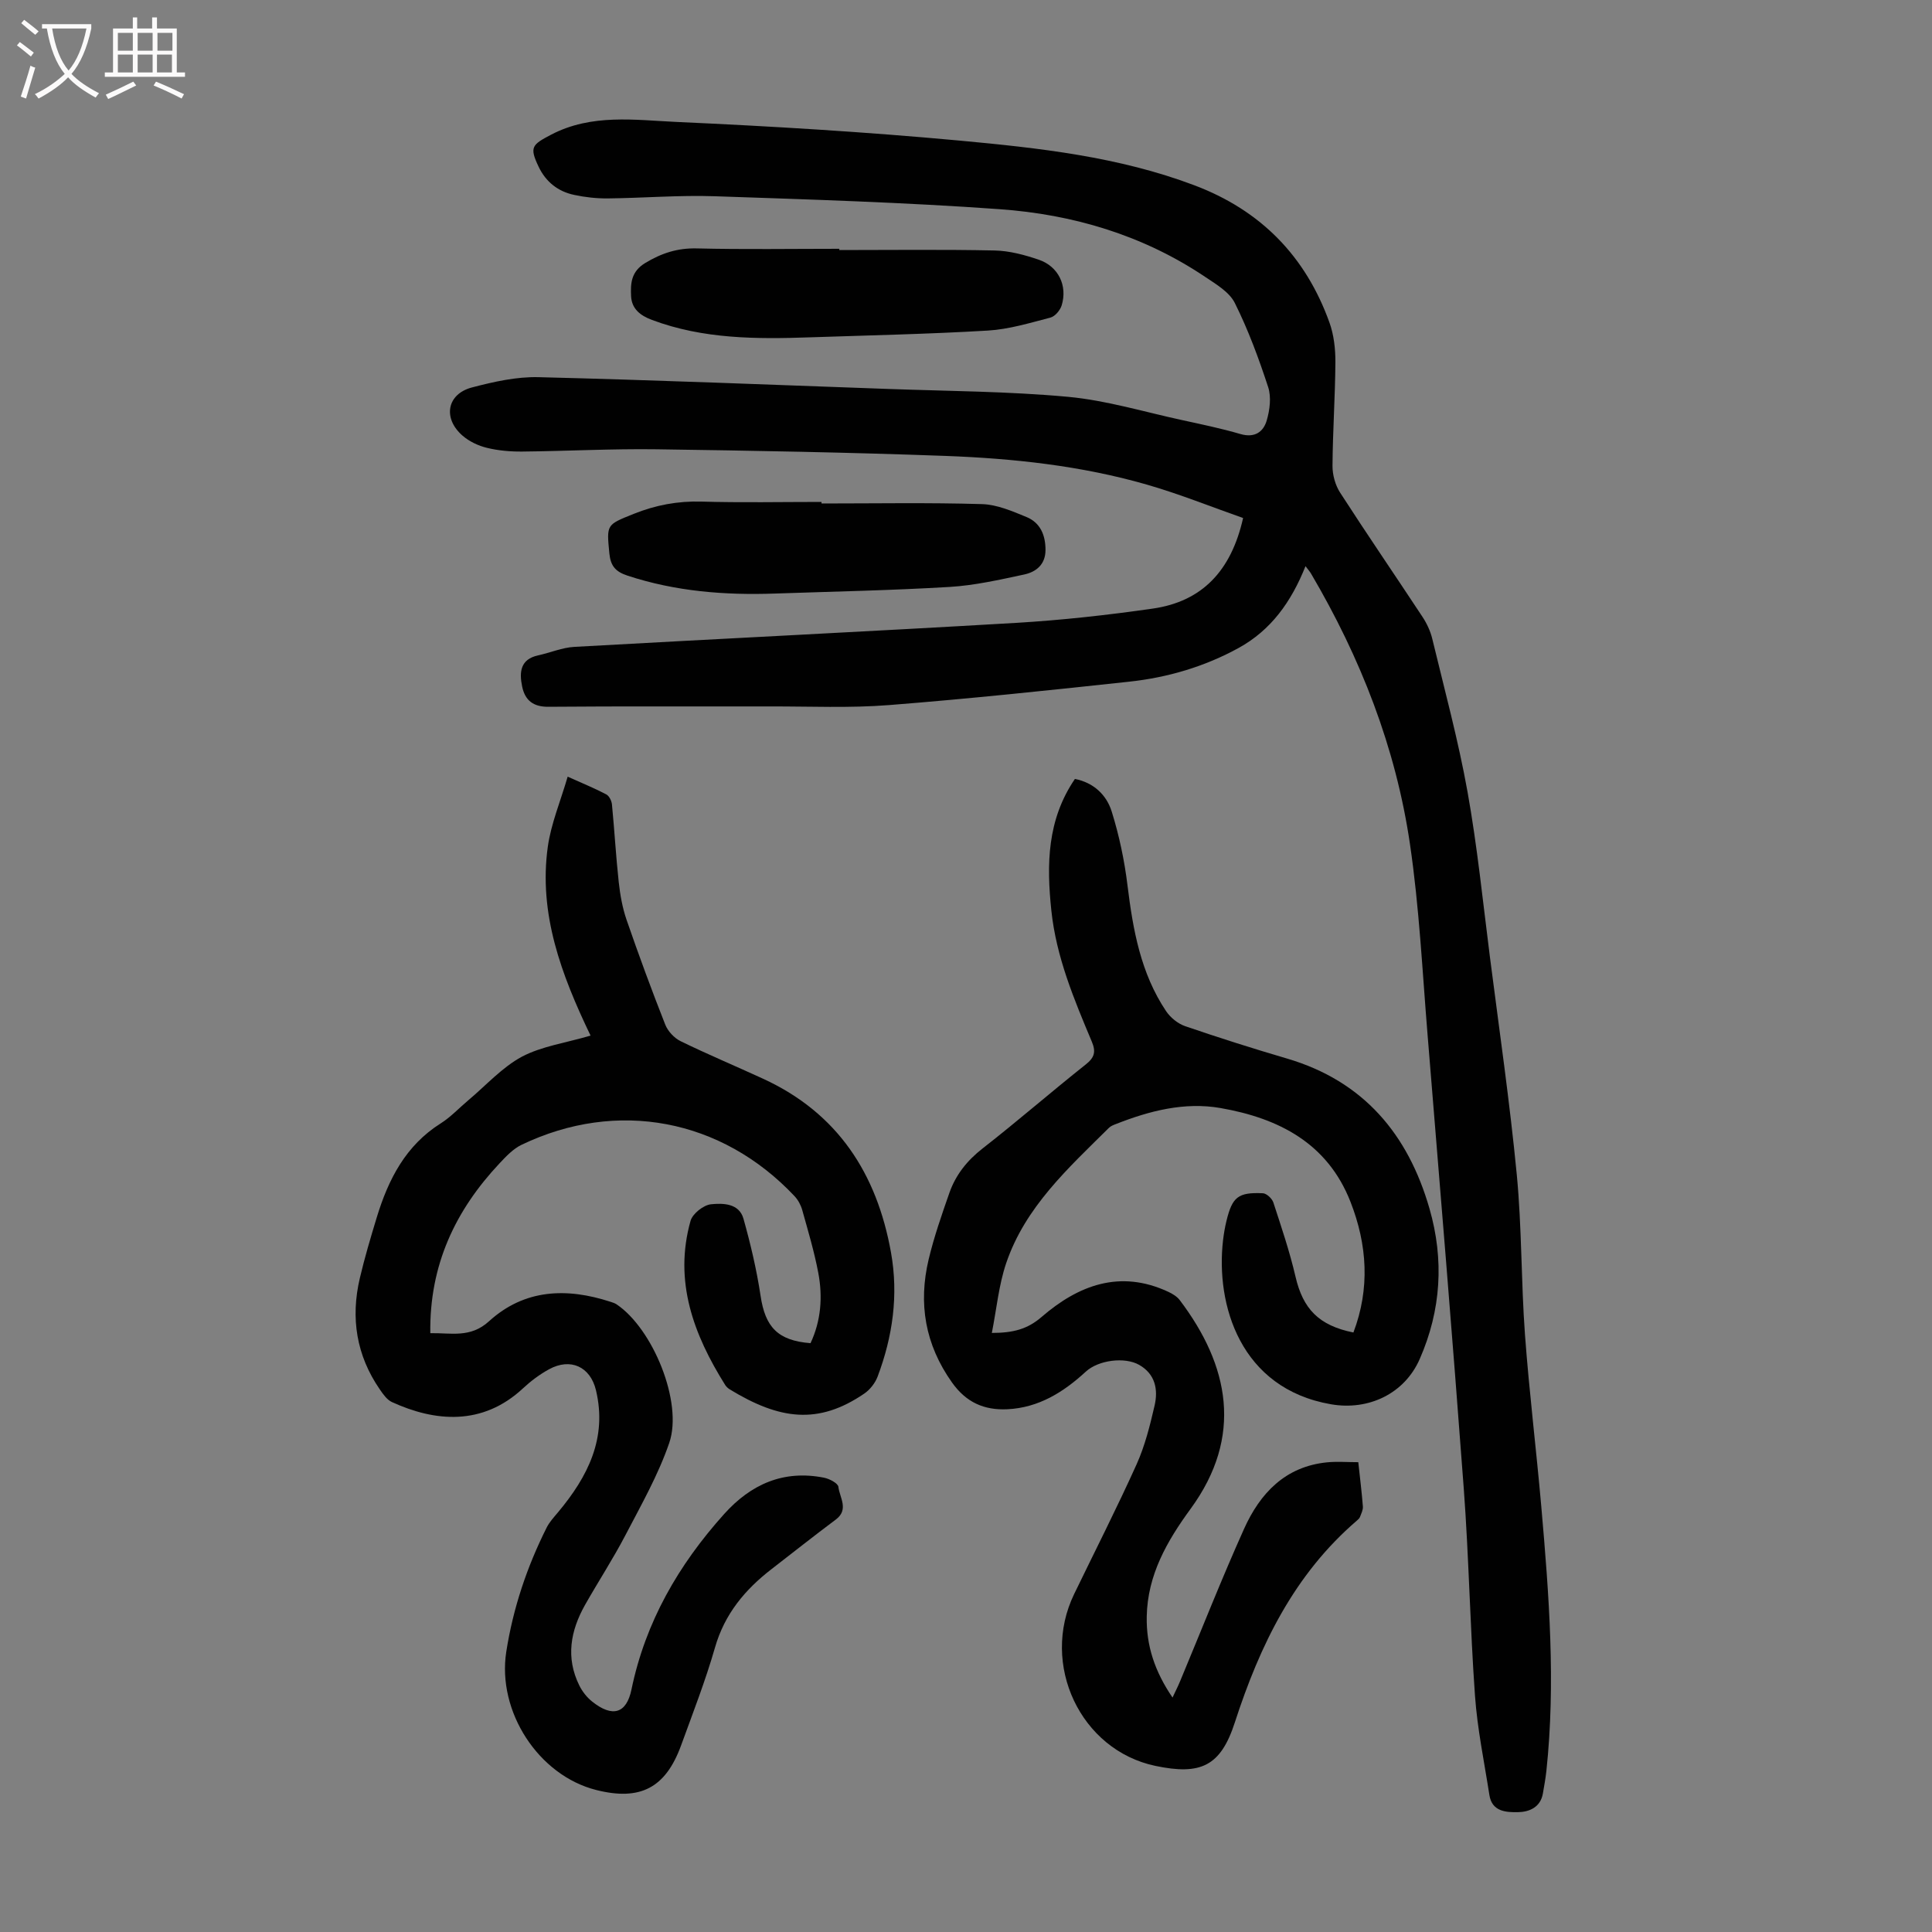
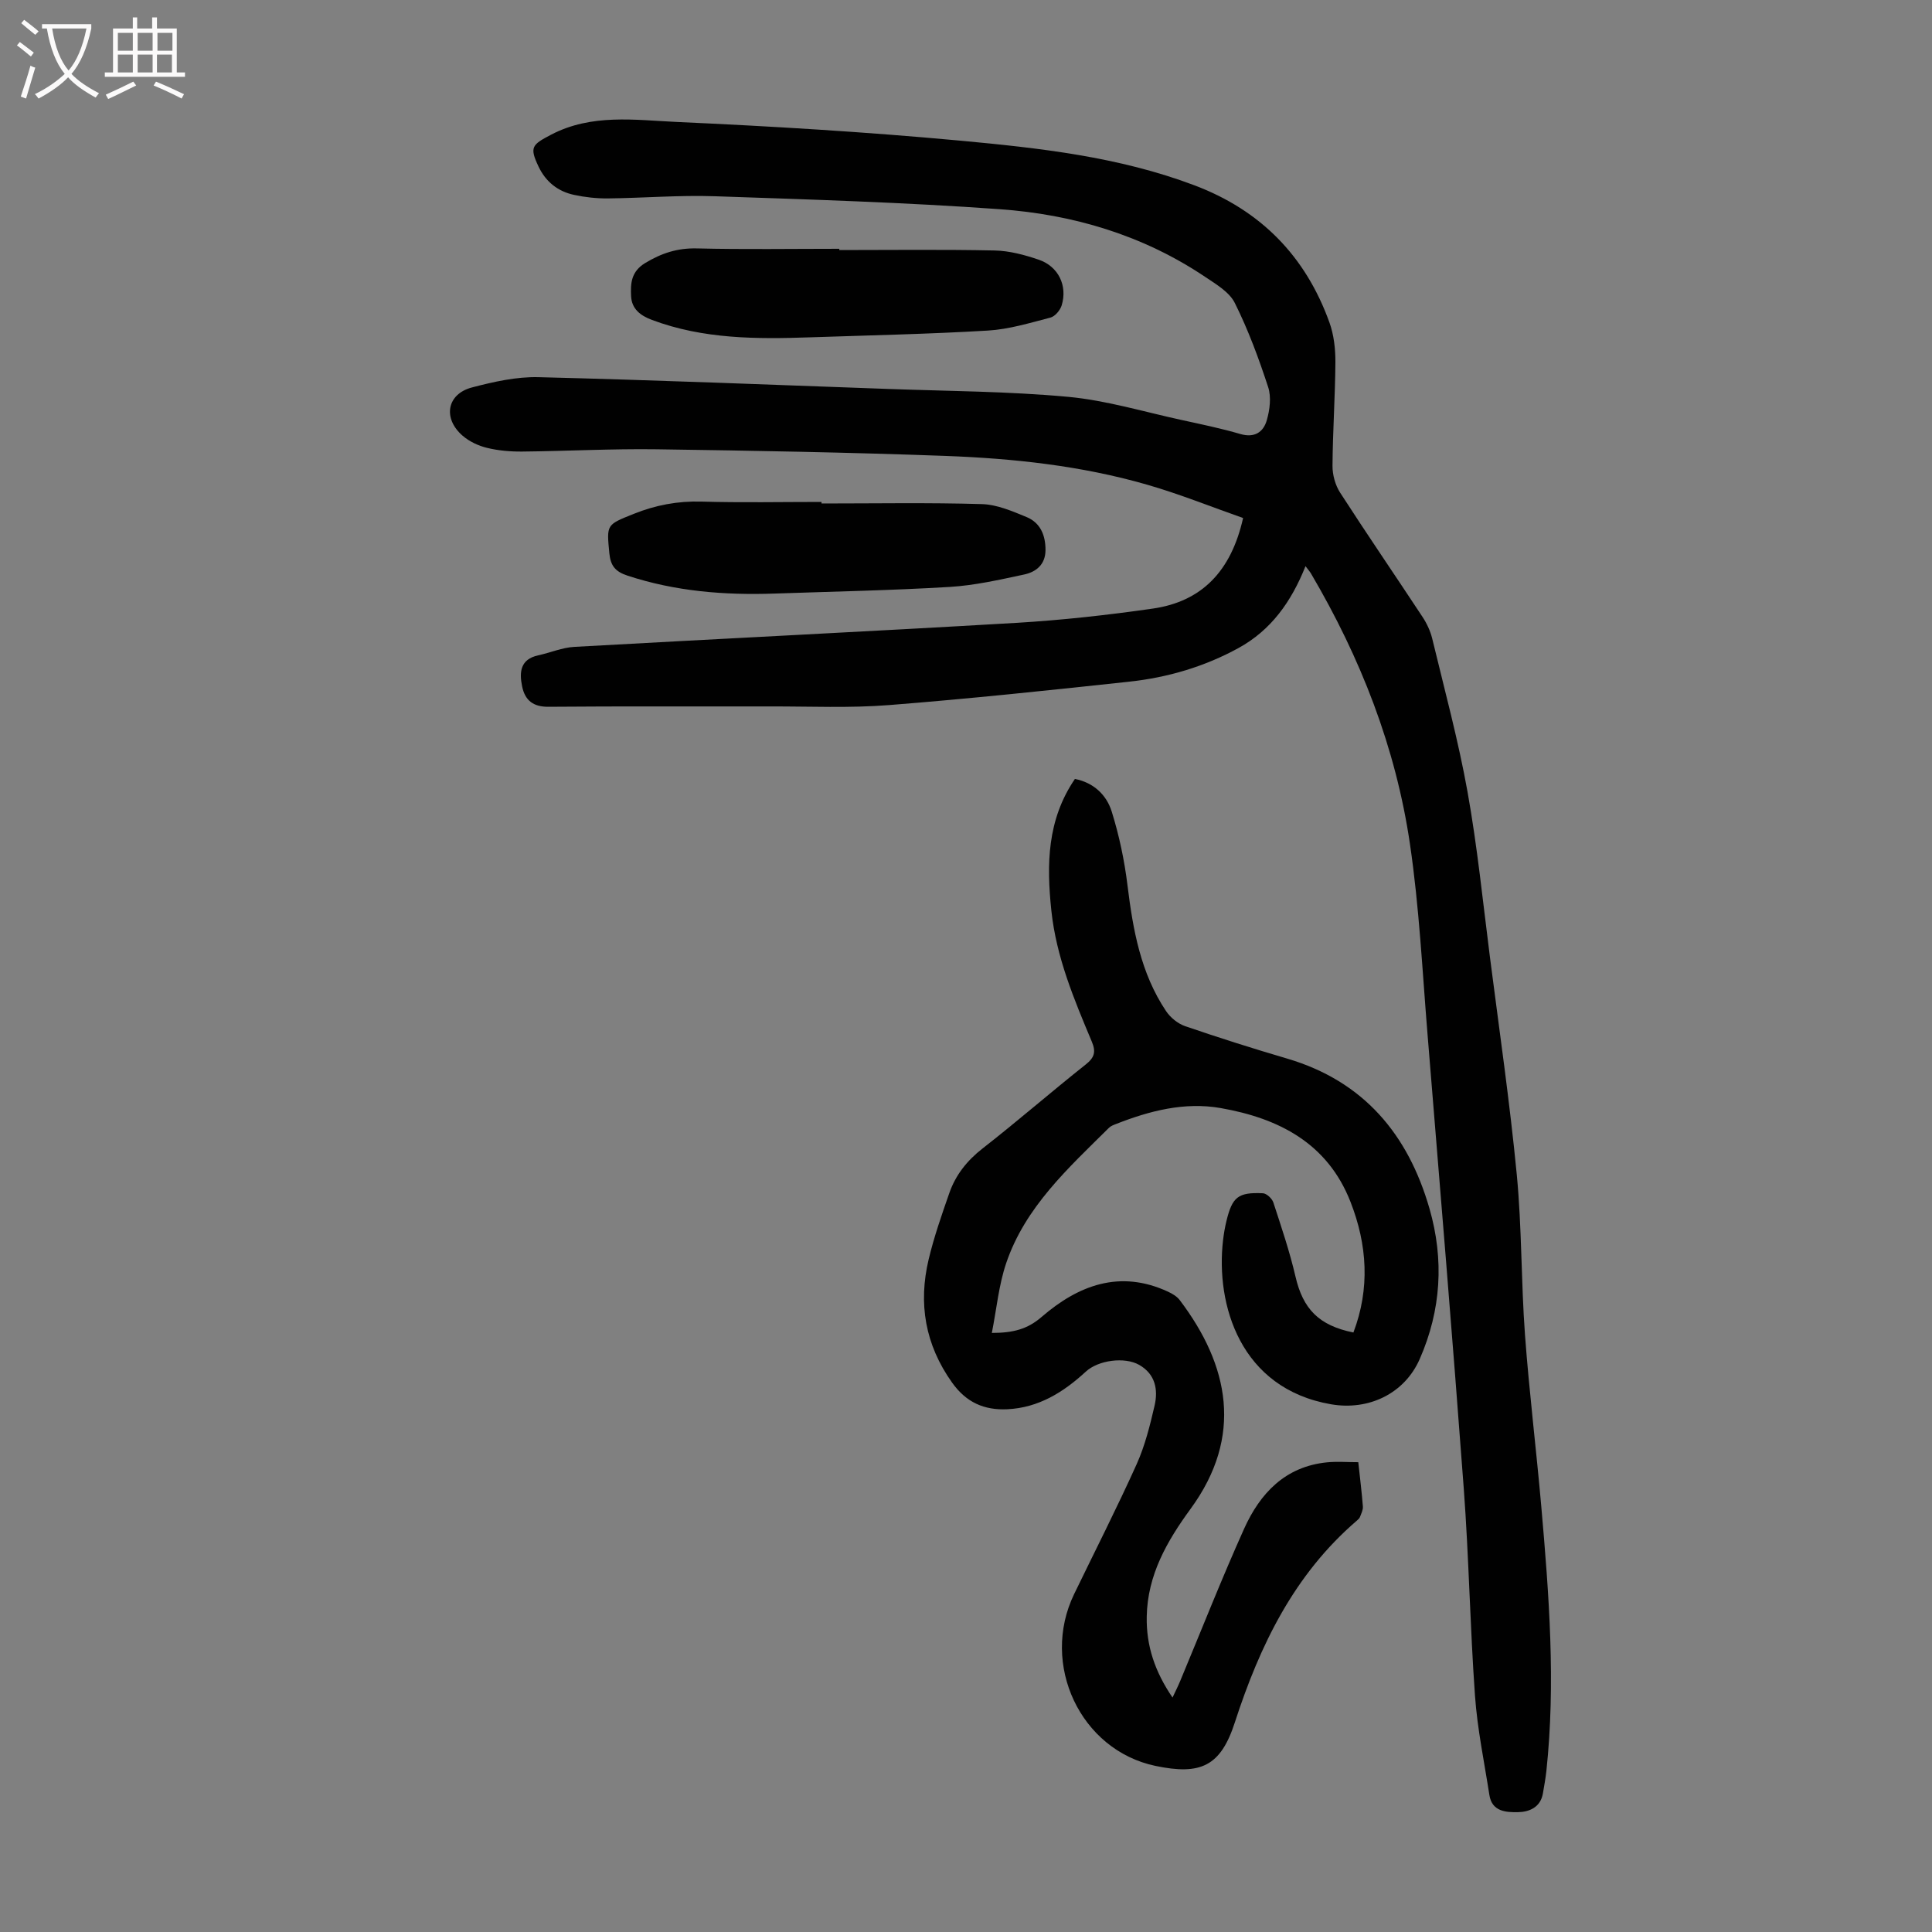
<svg xmlns="http://www.w3.org/2000/svg" enable-background="new 0 0 400 400" viewBox="0 0 400 400">
  <rect x="0" y="0" width="400" height="400" fill="#808080" stroke="none" />
  <g fill="#010101">
    <path d="m270.29 117.22c-2.97 7.46-7.19 13.27-13.84 16.93-7.04 3.87-14.68 6.12-22.62 6.98-16.57 1.79-33.15 3.54-49.77 4.85-8.12.64-16.33.26-24.5.28-15.34.03-30.67-.06-46.01.07-3.21.03-4.87-1.38-5.45-4.22-.6-2.92-.41-5.62 3.33-6.43 2.5-.54 4.95-1.61 7.46-1.75 30.48-1.71 60.97-3.18 91.45-4.97 9.47-.56 18.94-1.61 28.34-2.96 10.08-1.45 16.21-7.68 18.69-18.75-6.56-2.3-13.15-4.97-19.94-6.92-13.62-3.92-27.66-5.42-41.76-5.94-19.9-.73-39.81-1.09-59.72-1.37-9.28-.13-18.56.38-27.84.47-2.44.02-4.94-.19-7.3-.77-1.78-.43-3.64-1.31-5.02-2.5-4.16-3.59-3.28-8.63 1.91-10 4.5-1.18 9.23-2.25 13.82-2.13 24.15.6 48.29 1.57 72.43 2.44 12.41.45 24.85.49 37.2 1.63 7.95.74 15.75 3.12 23.6 4.82 4.04.88 8.1 1.72 12.06 2.88 2.96.86 4.78-.43 5.47-2.87.62-2.15.95-4.79.28-6.84-1.94-5.93-4.12-11.84-6.9-17.41-1.13-2.28-3.89-3.9-6.17-5.43-12.86-8.63-27.33-12.92-42.54-14-19.62-1.41-39.3-2.01-58.97-2.68-7.37-.25-14.76.37-22.14.45-2.33.02-4.7-.24-6.98-.73-3.34-.71-5.85-2.69-7.35-5.84-1.93-4.06-1.39-4.54 2.6-6.63 8.39-4.38 17.32-3.03 26.01-2.63 19.54.88 39.1 2.06 58.57 3.86 16.45 1.53 32.93 3.33 48.61 9.26 13.74 5.19 23.02 14.69 27.95 28.41.92 2.56 1.24 5.46 1.23 8.19-.05 7.16-.55 14.32-.6 21.48-.01 1.86.57 3.99 1.58 5.55 5.58 8.65 11.4 17.14 17.06 25.73.9 1.37 1.64 2.95 2.02 4.54 2.54 10.54 5.39 21.03 7.3 31.69 2.03 11.33 3.18 22.82 4.64 34.24 1.92 14.98 4.1 29.94 5.55 44.96 1.06 11.01.89 22.14 1.7 33.18.88 11.92 2.35 23.8 3.39 35.71 1.59 18.18 2.99 36.38 1.04 54.63-.17 1.55-.46 3.1-.72 4.64-.5 2.89-2.85 3.83-5.16 3.87-2.44.04-5.39-.09-5.92-3.56-1.06-6.84-2.49-13.66-2.98-20.55-1.02-14.27-1.26-28.6-2.32-42.86-2.33-31.35-4.94-62.69-7.5-94.02-1.08-13.15-1.72-26.38-3.64-39.42-2.93-20.01-10.24-38.61-20.49-56.03-.2-.35-.49-.67-1.14-1.53z" />
-     <path d="m122.27 214.41c-6.08-12.65-10.79-25.25-8.85-39.12.67-4.76 2.61-9.35 4.11-14.49 3.22 1.45 5.67 2.44 7.99 3.67.61.32 1.11 1.34 1.18 2.09.52 5.35.82 10.72 1.4 16.05.29 2.64.76 5.32 1.62 7.82 2.52 7.29 5.18 14.53 8.01 21.7.54 1.37 1.86 2.79 3.19 3.44 5.62 2.74 11.4 5.16 17.09 7.78 15.44 7.1 23.54 19.65 26.46 35.96 1.58 8.81.36 17.39-2.77 25.7-.51 1.35-1.59 2.72-2.78 3.53-9.52 6.49-17.52 5.4-27.81-.87-.37-.23-.73-.55-.96-.91-6.56-10.46-10.69-21.5-7.18-34 .42-1.48 2.68-3.27 4.24-3.43 2.47-.25 5.82-.22 6.72 3 1.47 5.24 2.73 10.58 3.54 15.96.96 6.46 3.56 9.27 10.34 9.8 2.18-4.65 2.55-9.61 1.6-14.6-.83-4.38-2.12-8.68-3.32-12.98-.29-1.03-.86-2.08-1.59-2.86-15.09-16.03-36.74-20.13-56.52-10.63-1.73.83-3.2 2.39-4.55 3.83-9.16 9.75-14.54 21.07-14.34 35.17 4.28-.09 8.28 1.07 12.16-2.47 7.34-6.68 16.09-6.99 25.17-4.02.42.14.86.27 1.22.51 7.5 5.01 13.81 20.29 10.92 28.7-2.27 6.61-5.79 12.81-9.04 19.04-2.58 4.95-5.65 9.65-8.4 14.51-3.01 5.34-4.02 10.91-1.19 16.65.62 1.26 1.58 2.49 2.68 3.36 4.16 3.31 7.09 2.53 8.13-2.51 2.9-13.99 9.74-25.81 19.18-36.32 5.58-6.21 12.31-9.18 20.68-7.53 1.12.22 2.9 1.15 2.98 1.9.25 2.21 2.24 4.69-.54 6.77-4.48 3.35-8.86 6.82-13.28 10.24-5.52 4.26-9.74 9.31-11.73 16.26-1.97 6.86-4.58 13.55-7.02 20.26-3.21 8.8-8.45 11.52-17.53 9.24-12.01-3.01-20.59-16.27-18.66-28.64 1.41-9.03 4.28-17.57 8.37-25.72.59-1.17 1.53-2.17 2.38-3.19 6.11-7.32 10.19-15.29 7.82-25.22-1.17-4.9-5.28-6.77-9.71-4.35-1.94 1.06-3.77 2.43-5.39 3.94-8.42 7.85-18.27 6.92-27.15 2.85-1.02-.47-1.82-1.62-2.5-2.61-4.86-7.04-6.08-14.8-4.14-23.05 1-4.24 2.24-8.42 3.51-12.59 2.39-7.84 5.97-14.87 13.24-19.45 2.06-1.3 3.77-3.15 5.66-4.74 3.69-3.09 7.02-6.85 11.17-9.08 4.12-2.16 9.07-2.84 14.19-4.35z" />
    <path d="m205.35 275.97c4.43-.01 7.37-.78 10.28-3.29 7.62-6.59 16.24-9.89 26.24-5.23.88.41 1.81.97 2.38 1.72 10.24 13.52 13.22 28.21 2.25 43.22-4.86 6.65-8.92 13.66-9.08 22.3-.12 6.05 1.69 11.42 5.34 16.77.62-1.32 1.14-2.35 1.58-3.41 4.39-10.52 8.56-21.13 13.23-31.52 3.31-7.35 8.51-12.91 17.19-13.77 2.06-.2 4.16-.03 6.46-.03.37 3.45.73 6.31.95 9.19.05.7-.34 1.45-.6 2.15-.11.29-.4.54-.65.76-12.99 11.16-20.08 25.81-25.26 41.78-2.95 9.1-7.09 10.96-16.44 9-15.51-3.25-23.9-21-16.82-35.6 4.33-8.94 8.85-17.81 12.93-26.86 1.72-3.83 2.76-8.01 3.71-12.12.77-3.33.16-6.54-3.19-8.45-3-1.7-8.44-.99-11.03 1.39-4.63 4.26-9.77 7.49-16.27 7.8-4.77.22-8.5-1.39-11.44-5.53-5.58-7.85-7.02-16.35-4.84-25.51 1.11-4.65 2.7-9.21 4.28-13.73 1.31-3.75 3.67-6.72 6.89-9.23 7.23-5.64 14.16-11.68 21.35-17.38 1.84-1.46 2.14-2.64 1.25-4.75-3.68-8.76-7.36-17.51-8.37-27.12-1-9.52-.9-18.77 4.88-27.25 3.89.77 6.55 3.31 7.62 6.76 1.55 4.97 2.64 10.14 3.27 15.31 1.13 9.18 2.73 18.16 7.98 26 .9 1.34 2.44 2.6 3.96 3.12 6.97 2.39 14.01 4.62 21.08 6.7 15.86 4.67 25.07 15.68 29.5 31.07 3.04 10.56 2.43 21.01-2.03 31.16-3.14 7.15-10.57 10.7-18.36 9.35-18.79-3.25-23.91-20.6-22.35-33.98.16-1.33.38-2.66.7-3.96 1.21-4.99 2.41-5.98 7.54-5.75.77.03 1.9 1.09 2.17 1.9 1.66 5.08 3.38 10.16 4.59 15.36 1.54 6.66 4.8 10.12 11.99 11.57 3.45-9.1 2.88-18.15-.61-27.06-4.77-12.19-14.93-17.32-26.9-19.41-7.43-1.3-14.67.56-21.63 3.3-.52.2-1.09.41-1.47.79-8.42 8.35-17.35 16.4-21.29 28.05-1.53 4.53-1.98 9.46-2.96 14.42z" />
    <path d="m170.08 104.24c11.08 0 22.16-.2 33.23.13 3.11.09 6.27 1.46 9.23 2.68 2.86 1.18 3.93 3.77 3.92 6.83-.01 3.01-1.95 4.54-4.44 5.07-5.1 1.09-10.25 2.26-15.43 2.57-12.05.72-24.13.95-36.2 1.37-10.35.36-20.53-.44-30.47-3.71-2.57-.84-3.51-2.09-3.76-4.62-.58-6.01-.63-5.89 5.05-8.17 4.53-1.82 9.11-2.68 14.03-2.54 8.28.24 16.56.07 24.85.07-.01.11-.01.22-.01.32z" />
    <path d="m173.76 51.77c10.73 0 21.46-.14 32.19.09 3.06.07 6.19.91 9.12 1.91 4.06 1.39 5.98 5.37 4.74 9.45-.31 1.01-1.37 2.28-2.32 2.53-4.27 1.11-8.59 2.43-12.95 2.69-12.25.73-24.54.98-36.81 1.4-11.08.38-22.12.38-32.74-3.6-2.44-.91-4.2-2.3-4.33-4.92-.13-2.65 0-5.1 2.93-6.87 3.38-2.04 6.66-3.11 10.66-3.02 9.83.24 19.68.08 29.52.08-.01.09-.01.18-.01.26z" />
  </g>
  <path d="m6.4 11.7c-1-.8-1.9-1.6-2.9-2.3l.6-.7c.9.7 1.9 1.4 2.9 2.2zm-2.1 8.3c.7-2.1 1.4-4.2 2-6.4.2.1.6.3 1 .4-.7 2.3-1.3 4.4-1.9 6.4zm3-12.8c-1.1-.9-2.1-1.7-2.9-2.4l.6-.7c1 .8 2 1.5 3 2.4zm1.4-1.3v-.9h10.2v.9c-.9 4.2-2.3 7.3-4.1 9.4 1.3 1.4 3.2 2.7 5.7 4-.2.2-.4.5-.7.9-2.5-1.4-4.4-2.7-5.7-4.2-1.4 1.5-3.5 3-6.1 4.4 0 0 0 0-.1-.1-.3-.4-.5-.7-.7-.8 2.7-1.3 4.7-2.8 6.2-4.2-1.8-2.2-3-5.3-3.7-9.4zm9.2 0h-7.1c.6 3.8 1.7 6.7 3.4 8.7 1.7-2 2.9-4.8 3.7-8.7z" fill="#fbfafa" />
  <path d="m31.6 3.6h.9v2.3h4.1v9.1h1.7v.9h-16.6v-.9h1.7v-9.1h4.1v-2.3h.9v2.3h3.1v-2.3zm-4 13.3.6.8c-1.9.9-3.8 1.9-5.8 2.8-.2-.3-.3-.6-.5-.9 2-.9 3.9-1.8 5.7-2.7zm-3.2-10.1v3.7h3.1v-3.7zm0 4.5v3.7h3.1v-3.7zm4.1-4.5v3.7h3.1v-3.7zm0 4.5v3.7h3.1v-3.7zm9.1 9.1c-2.1-1.1-4.1-2-5.8-2.7l.5-.8c2.2.9 4.1 1.8 5.8 2.6zm-1.9-13.6h-3.1v3.7h3.1zm-3.2 4.5v3.7h3.1v-3.7z" fill="#fbfafa" />
</svg>